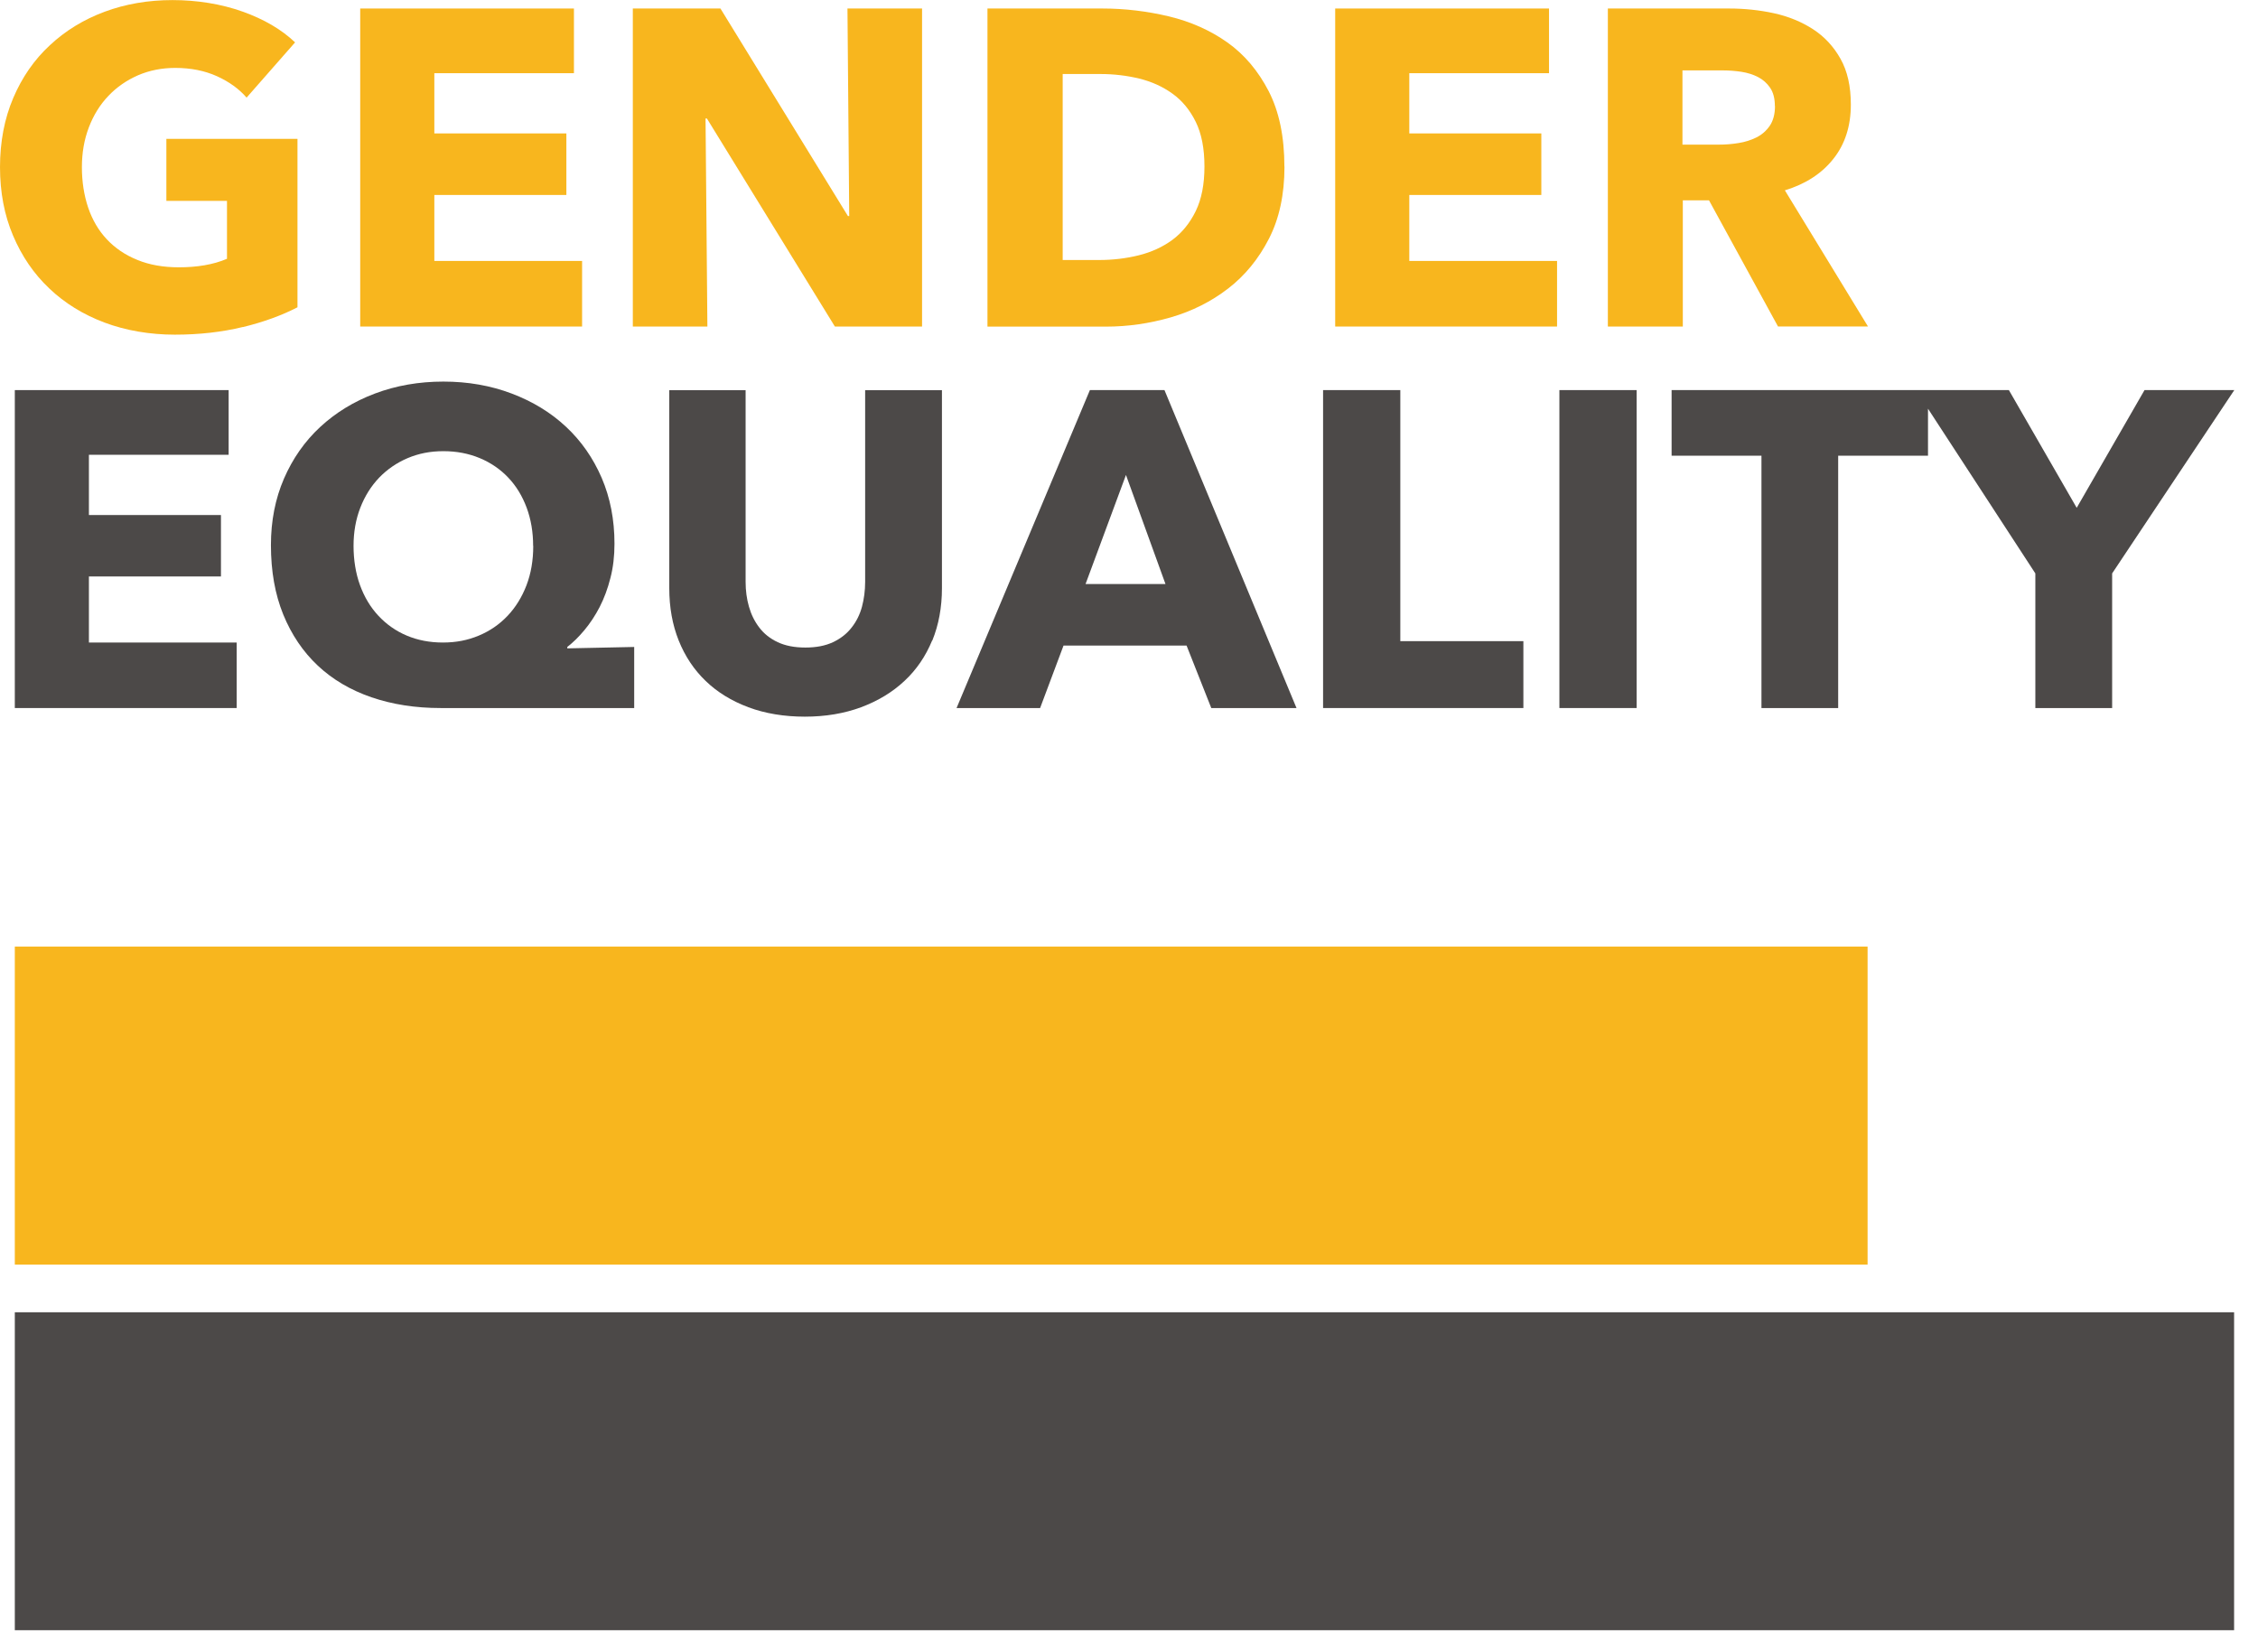
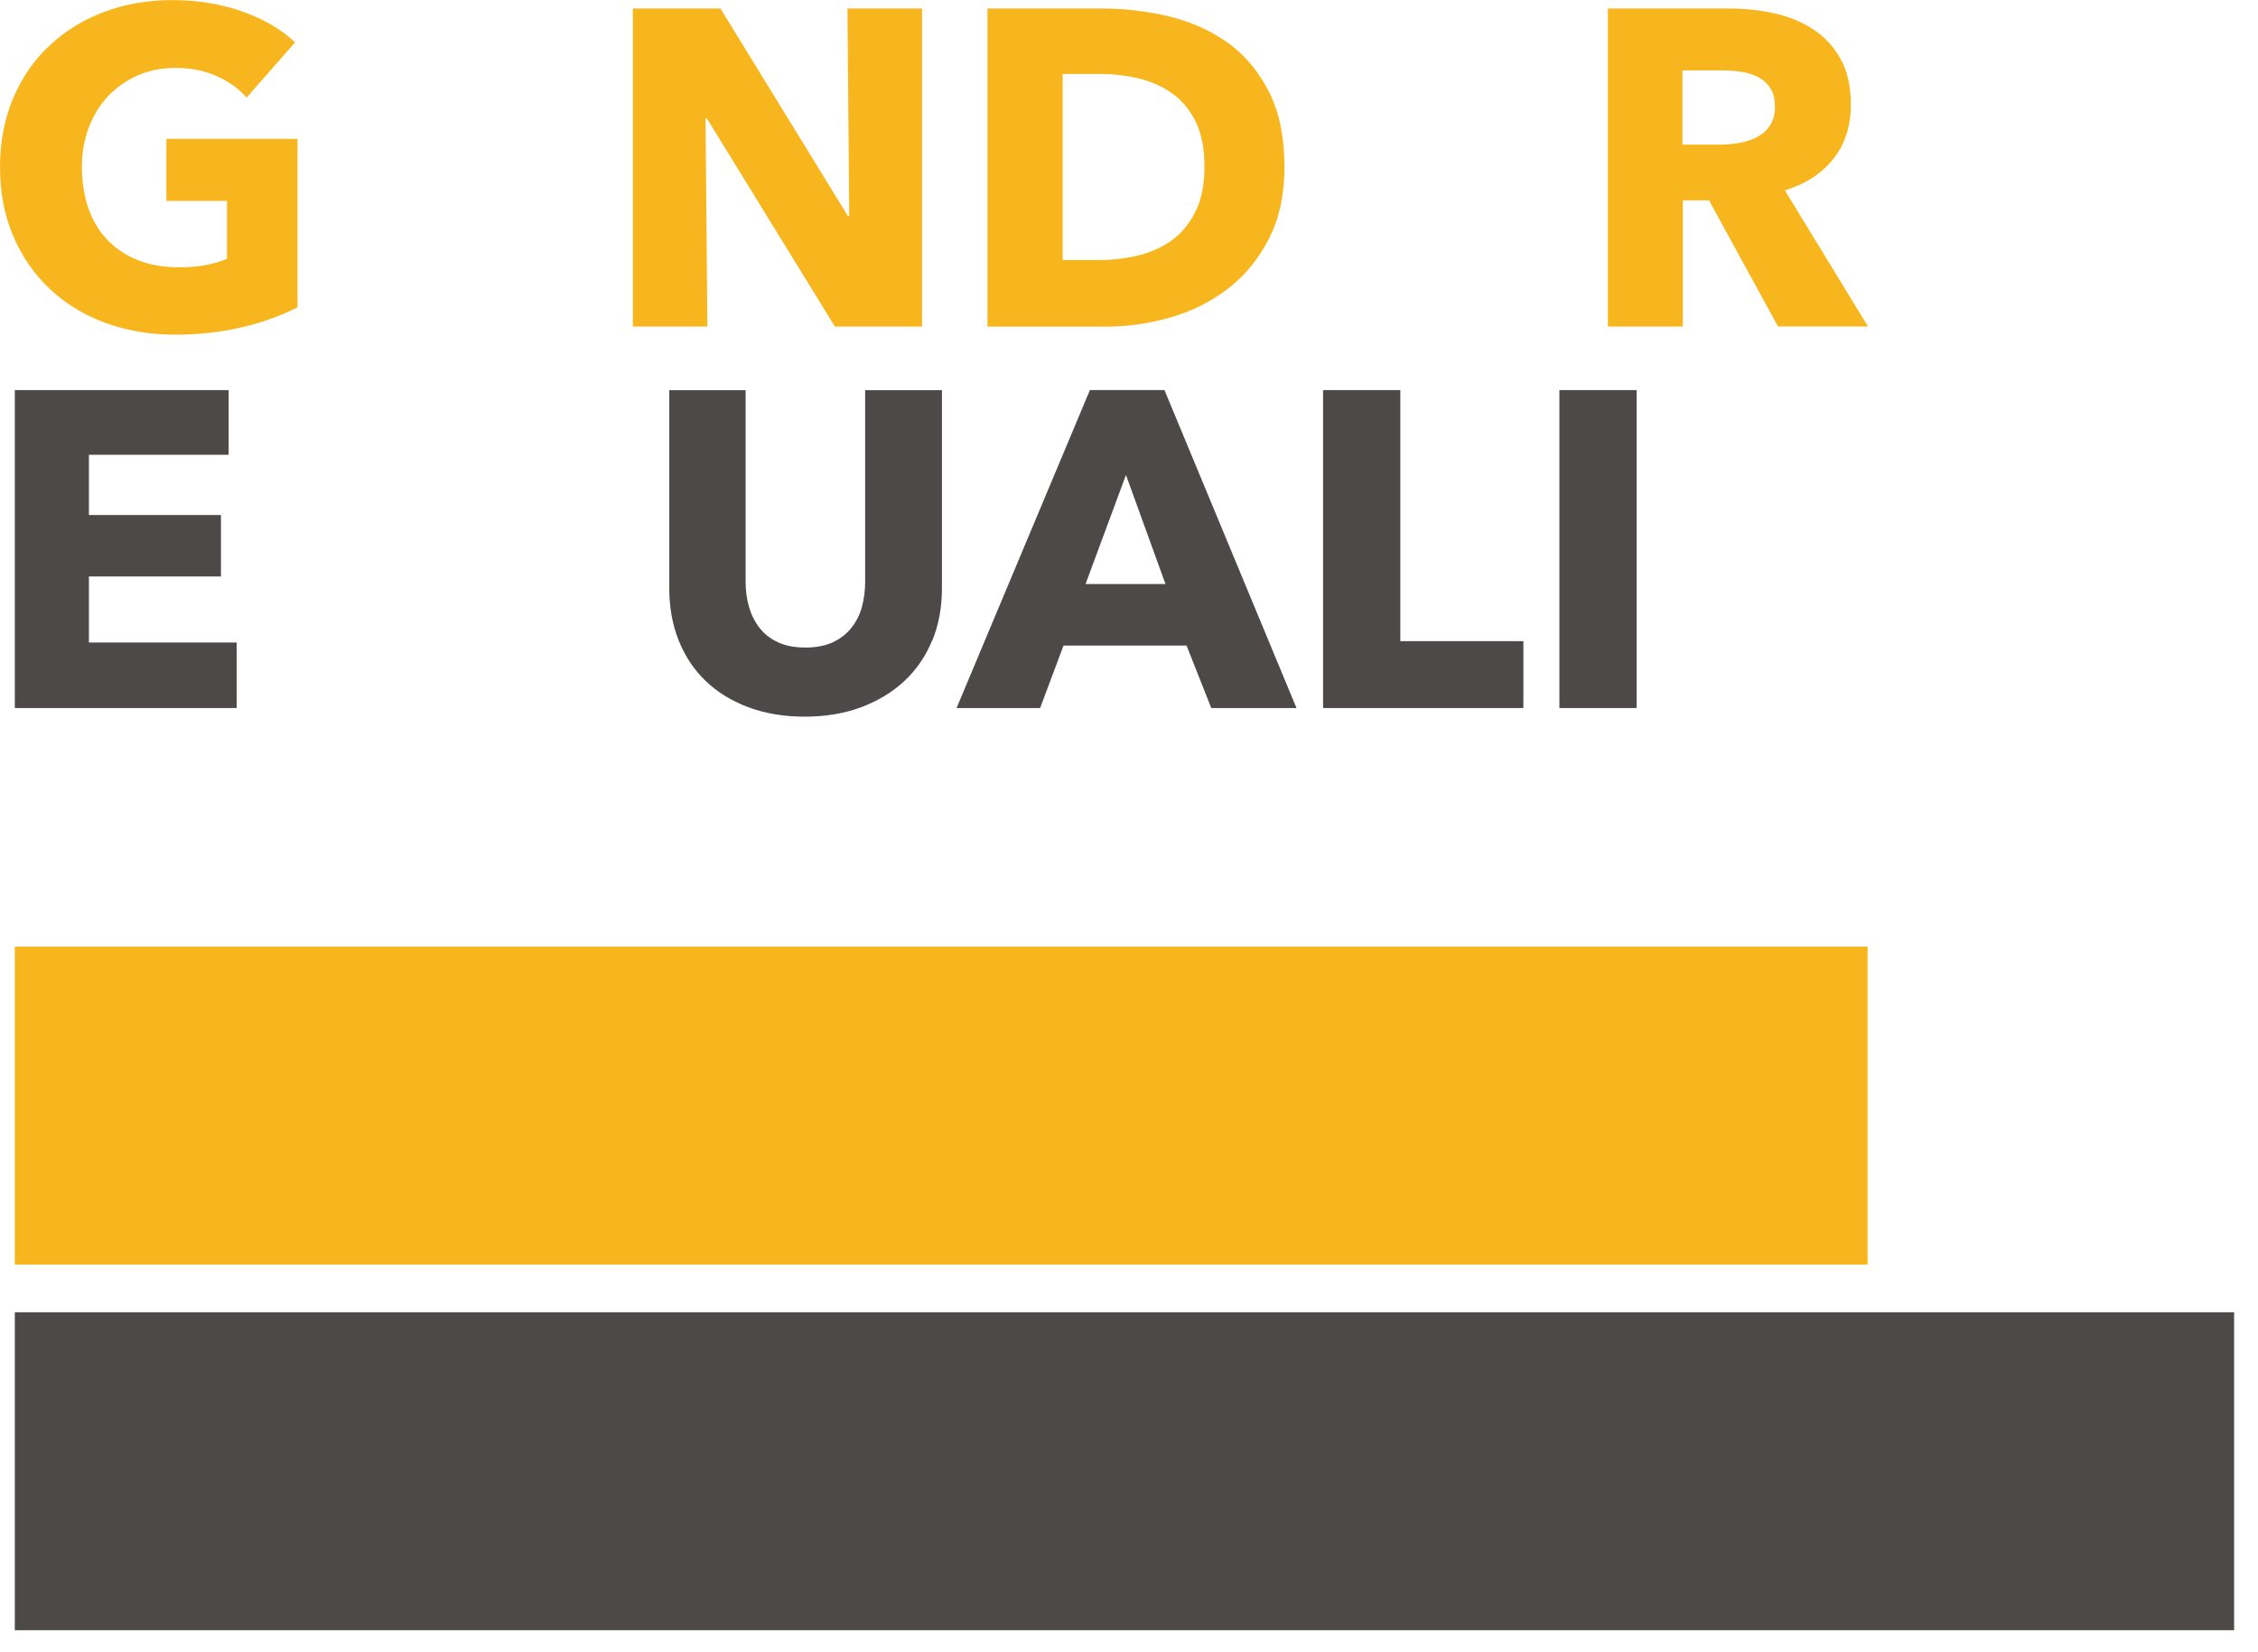
<svg xmlns="http://www.w3.org/2000/svg" width="82" height="60" viewBox="0 0 82 60" fill="none">
  <g clip-path="url(#clip0_4640_378)">
    <path d="M8.817 11.875C8.061 12.059 7.238 12.153 6.348 12.153C5.457 12.153 4.573 12.006 3.794 11.713C3.018 11.421 2.349 11.008 1.788 10.473C1.227 9.943 0.79 9.301 0.474 8.555C0.158 7.812 9.72748e-05 6.982 9.72748e-05 6.068C9.72748e-05 5.154 0.161 4.307 0.481 3.558C0.8 2.809 1.243 2.167 1.811 1.643C2.376 1.115 3.038 0.709 3.8 0.426C4.56 0.144 5.383 0.003 6.264 0.003C7.144 0.003 8.024 0.141 8.807 0.42C9.59 0.699 10.225 1.072 10.716 1.539L8.955 3.545C8.683 3.229 8.323 2.97 7.88 2.768C7.433 2.567 6.929 2.466 6.364 2.466C5.874 2.466 5.423 2.557 5.01 2.735C4.597 2.916 4.237 3.165 3.935 3.484C3.629 3.803 3.394 4.186 3.226 4.627C3.058 5.067 2.974 5.547 2.974 6.072C2.974 6.596 3.051 7.093 3.202 7.54C3.354 7.987 3.579 8.37 3.878 8.689C4.177 9.008 4.546 9.26 4.987 9.438C5.427 9.62 5.931 9.707 6.495 9.707C6.821 9.707 7.13 9.684 7.426 9.633C7.718 9.583 7.991 9.506 8.243 9.398V7.295H6.042V5.043H10.803V11.159C10.239 11.451 9.577 11.693 8.821 11.878" fill="#F8B61E" />
-     <path d="M13.081 11.858V0.309H20.843V2.658H15.773V4.845H20.568V7.08H15.773V9.476H21.139V11.858H13.081Z" fill="#F8B61E" />
    <path d="M30.319 11.858L25.672 4.304H25.622L25.689 11.858H22.981V0.309H26.163L30.793 7.846H30.84L30.776 0.309H33.485V11.858H30.319Z" fill="#F8B61E" />
    <path d="M46.646 6.052C46.646 7.063 46.458 7.937 46.082 8.669C45.706 9.402 45.212 10.007 44.597 10.48C43.982 10.954 43.289 11.3 42.517 11.525C41.744 11.747 40.961 11.861 40.168 11.861H35.86V0.309H40.037C40.853 0.309 41.657 0.407 42.45 0.595C43.242 0.786 43.952 1.102 44.57 1.539C45.191 1.979 45.689 2.571 46.072 3.31C46.452 4.049 46.643 4.963 46.643 6.048M43.74 6.048C43.74 5.396 43.636 4.855 43.424 4.425C43.212 3.995 42.93 3.652 42.577 3.4C42.224 3.145 41.821 2.964 41.371 2.853C40.921 2.745 40.453 2.688 39.976 2.688H38.592V9.442H39.913C40.413 9.442 40.894 9.385 41.354 9.271C41.818 9.156 42.224 8.968 42.577 8.71C42.93 8.447 43.212 8.098 43.424 7.665C43.636 7.228 43.74 6.69 43.74 6.048Z" fill="#F8B61E" />
-     <path d="M48.488 11.858V0.309H56.253V2.658H51.179V4.845H55.974V7.08H51.179V9.476H56.545V11.858H48.488Z" fill="#F8B61E" />
    <path d="M64.57 11.858L62.063 7.275H61.112V11.858H58.39V0.309H62.795C63.35 0.309 63.891 0.366 64.418 0.48C64.946 0.595 65.42 0.79 65.836 1.058C66.257 1.331 66.589 1.69 66.838 2.134C67.09 2.581 67.214 3.135 67.214 3.797C67.214 4.58 67.002 5.238 66.579 5.769C66.156 6.304 65.568 6.683 64.818 6.912L67.836 11.855H64.573L64.57 11.858ZM64.455 3.851C64.455 3.579 64.398 3.357 64.284 3.189C64.17 3.021 64.022 2.89 63.84 2.796C63.662 2.705 63.457 2.641 63.236 2.607C63.011 2.574 62.795 2.557 62.587 2.557H61.099V5.252H62.426C62.654 5.252 62.889 5.235 63.132 5.195C63.373 5.158 63.589 5.087 63.787 4.99C63.982 4.892 64.143 4.751 64.271 4.566C64.395 4.382 64.459 4.143 64.459 3.851" fill="#F8B61E" />
    <path d="M67.822 34.375H0.538V45.924H67.822V34.375Z" fill="#F8B61E" />
    <path d="M0.538 25.712V14.166H8.303V16.515H3.229V18.703H8.024V20.934H3.229V23.333H8.595V25.712H0.538Z" fill="#4C4948" />
-     <path d="M16.001 25.712C15.087 25.712 14.251 25.581 13.491 25.322C12.729 25.06 12.08 24.677 11.542 24.173C11.005 23.669 10.585 23.047 10.286 22.315C9.987 21.579 9.839 20.742 9.839 19.795C9.839 18.914 9.997 18.111 10.312 17.382C10.628 16.653 11.065 16.028 11.626 15.507C12.188 14.986 12.849 14.58 13.616 14.291C14.382 14.002 15.212 13.857 16.102 13.857C16.993 13.857 17.819 14.002 18.582 14.291C19.345 14.58 20 14.98 20.554 15.497C21.109 16.015 21.539 16.633 21.851 17.355C22.161 18.078 22.315 18.874 22.315 19.744C22.315 20.191 22.268 20.605 22.167 20.991C22.07 21.377 21.939 21.727 21.777 22.043C21.613 22.359 21.428 22.637 21.223 22.883C21.018 23.128 20.81 23.333 20.601 23.494V23.545L23.031 23.494V25.712H16.001ZM19.361 19.825C19.361 19.324 19.284 18.864 19.126 18.437C18.968 18.014 18.747 17.648 18.458 17.345C18.169 17.039 17.823 16.804 17.423 16.636C17.019 16.468 16.579 16.384 16.102 16.384C15.625 16.384 15.202 16.468 14.805 16.636C14.409 16.804 14.062 17.043 13.77 17.345C13.478 17.651 13.249 18.014 13.085 18.437C12.92 18.861 12.839 19.324 12.839 19.825C12.839 20.326 12.917 20.823 13.075 21.253C13.232 21.683 13.454 22.053 13.743 22.362C14.032 22.671 14.372 22.913 14.771 23.081C15.168 23.249 15.605 23.333 16.085 23.333C16.566 23.333 16.989 23.249 17.389 23.081C17.792 22.913 18.138 22.674 18.434 22.362C18.726 22.053 18.955 21.683 19.12 21.253C19.284 20.823 19.365 20.349 19.365 19.825" fill="#4C4948" />
    <path d="M33.851 23.259C33.616 23.83 33.283 24.321 32.846 24.727C32.413 25.134 31.885 25.453 31.274 25.682C30.659 25.91 29.977 26.025 29.227 26.025C28.478 26.025 27.782 25.91 27.174 25.682C26.566 25.453 26.049 25.137 25.625 24.727C25.202 24.321 24.876 23.83 24.647 23.259C24.419 22.688 24.305 22.056 24.305 21.361V14.17H27.077V21.132C27.077 21.448 27.117 21.747 27.198 22.029C27.278 22.312 27.403 22.567 27.574 22.789C27.742 23.011 27.964 23.189 28.243 23.32C28.522 23.451 28.854 23.515 29.247 23.515C29.64 23.515 29.973 23.451 30.252 23.32C30.528 23.189 30.753 23.014 30.927 22.789C31.102 22.567 31.227 22.315 31.304 22.029C31.378 21.747 31.418 21.448 31.418 21.132V14.17H34.207V21.361C34.207 22.056 34.089 22.691 33.858 23.259" fill="#4C4948" />
    <path d="M43.988 25.712L43.091 23.444H38.622L37.772 25.712H34.738L39.58 14.166H42.288L47.083 25.712H43.985H43.988ZM40.89 17.248L39.422 21.209H42.325L40.89 17.248Z" fill="#4C4948" />
    <path d="M48.048 25.712V14.166H50.853V23.283H55.322V25.712H48.048Z" fill="#4C4948" />
    <path d="M59.435 14.166H56.63V25.712H59.435V14.166Z" fill="#4C4948" />
-     <path d="M77.879 14.166L75.416 18.441L72.953 14.166H69.576H60.705V16.549H63.968V25.712H66.754V16.549H70.016V14.842L73.914 20.823V25.712H76.703V20.823L81.139 14.166H77.879Z" fill="#4C4948" />
    <path d="M81.132 47.654H0.538V59.2H81.132V47.654Z" fill="#4C4948" />
  </g>
  <defs>
    <clipPath id="clip0_4640_378">
      <rect width="81.139" height="59.2" fill="white" />
    </clipPath>
  </defs>
</svg>